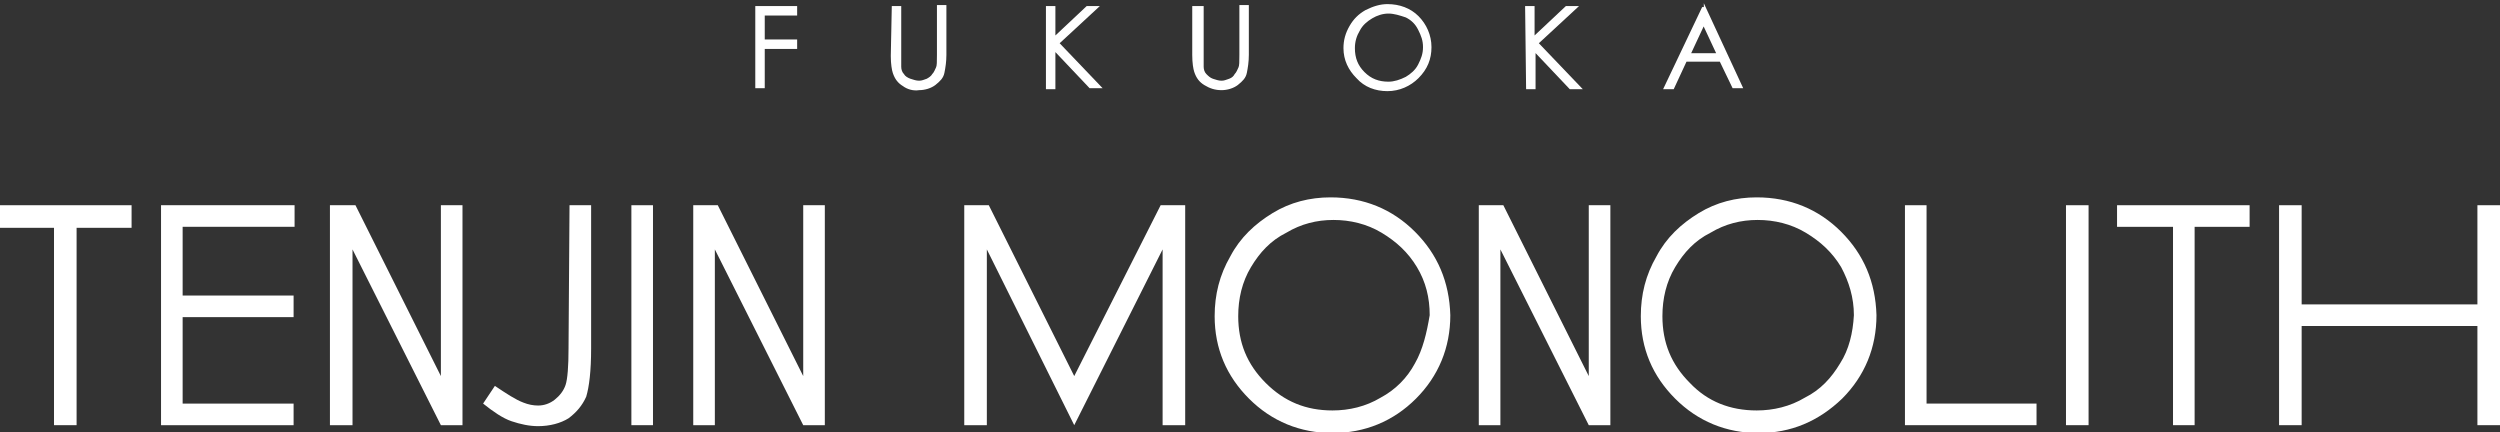
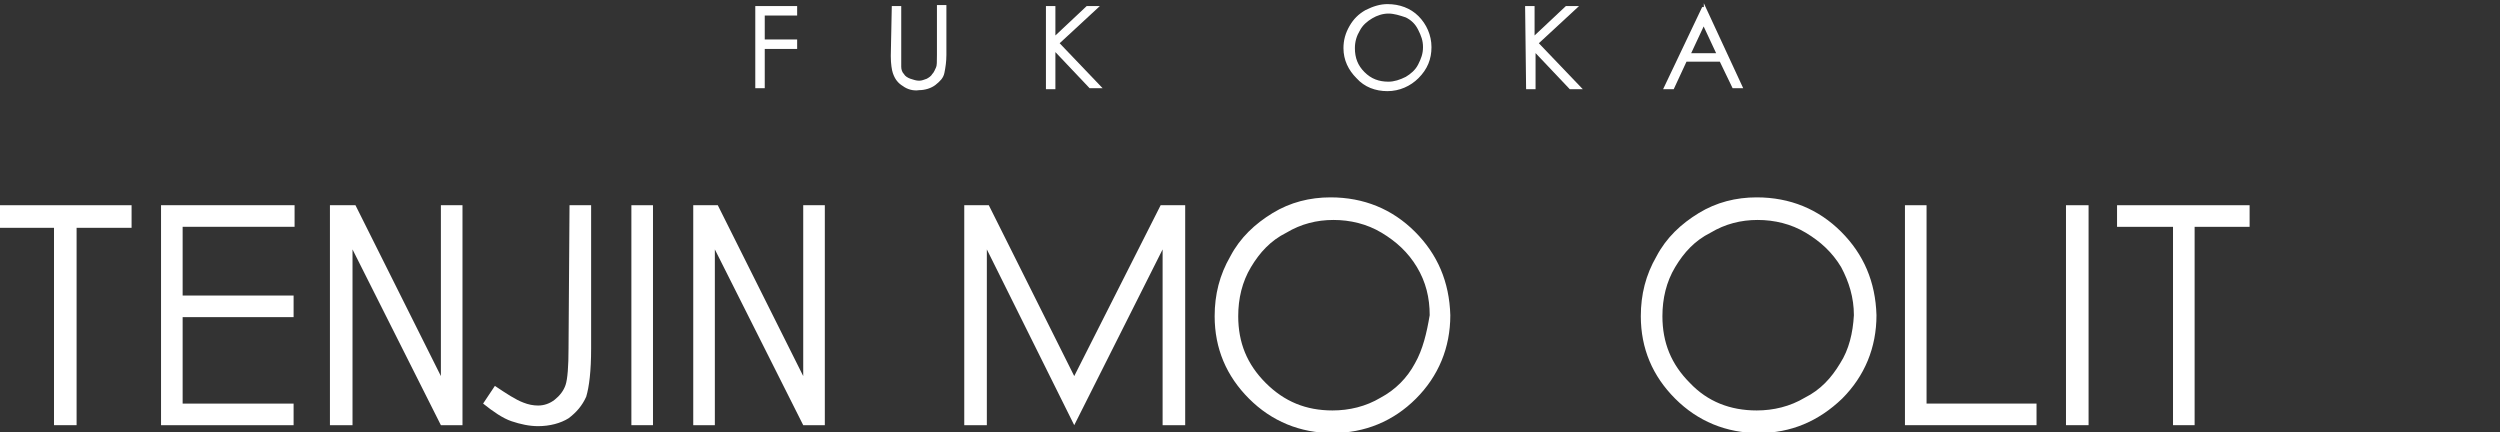
<svg xmlns="http://www.w3.org/2000/svg" version="1.1" id="レイヤー_1" x="0px" y="0px" viewBox="0 0 254.6 44" style="enable-background:new 0 0 254.6 44;" xml:space="preserve">
  <rect x="0" y="0" width="254.6" height="44" fill="#333333" stroke="none" />
  <style type="text/css">
	.st0{fill:#FFFFFF;stroke:#FFFFFF;stroke-width:0.163;stroke-miterlimit:10;}
	.st1{fill:#FFFFFF;}
</style>
  <g>
    <g>
      <path class="st0" d="M77,0.7h4.1v0.8h-3.3v2.6h3.3v0.8h-3.3v4H77V0.7z" />
      <path class="st0" d="M90.9,0.7h0.8v5c0,0.6,0,1,0,1.1c0,0.3,0.1,0.6,0.3,0.8c0.1,0.2,0.4,0.4,0.7,0.5c0.3,0.1,0.6,0.2,0.9,0.2    s0.5-0.1,0.8-0.2C94.6,8,94.9,7.8,95,7.6c0.2-0.2,0.3-0.5,0.4-0.7s0.1-0.6,0.1-1.3v-5h0.8v5c0,0.7-0.1,1.3-0.2,1.8    s-0.4,0.8-0.9,1.2c-0.4,0.3-1,0.5-1.6,0.5C93,9.2,92.4,9,92,8.7c-0.5-0.3-0.8-0.7-1-1.3c-0.1-0.3-0.2-0.9-0.2-1.7L90.9,0.7    L90.9,0.7z" />
      <path class="st0" d="M106.6,0.7h0.8v3.1l3.3-3.1h1.1l-4,3.7l4.3,4.5H111l-3.6-3.8V9h-0.8C106.6,9,106.6,0.7,106.6,0.7z" />
-       <path class="st0" d="M121.7,0.7h0.8v5c0,0.6,0,1,0,1.1c0,0.3,0.1,0.6,0.3,0.8c0.2,0.2,0.4,0.4,0.7,0.5c0.3,0.1,0.6,0.2,0.9,0.2    s0.5-0.1,0.8-0.2c0.3-0.1,0.5-0.3,0.6-0.5c0.2-0.2,0.3-0.5,0.4-0.7s0.1-0.6,0.1-1.3v-5h0.8v5c0,0.7-0.1,1.3-0.2,1.8    s-0.4,0.8-0.9,1.2c-0.4,0.3-1,0.5-1.6,0.5c-0.7,0-1.2-0.2-1.7-0.5s-0.8-0.7-1-1.3c-0.1-0.3-0.2-0.9-0.2-1.7V0.7H121.7z" />
      <path class="st0" d="M141.3,0.5c1.2,0,2.3,0.4,3.1,1.2s1.3,1.9,1.3,3.1s-0.4,2.2-1.3,3.1c-0.8,0.8-1.9,1.3-3.1,1.3    c-1.2,0-2.3-0.4-3.1-1.3c-0.8-0.8-1.3-1.8-1.3-3c0-0.8,0.2-1.5,0.6-2.2c0.4-0.7,0.9-1.2,1.6-1.6C139.9,0.7,140.6,0.5,141.3,0.5z     M141.4,1.3c-0.6,0-1.2,0.2-1.7,0.5s-1,0.7-1.3,1.3c-0.3,0.5-0.5,1.1-0.5,1.8c0,1,0.3,1.8,1,2.5s1.5,1,2.5,1    c0.6,0,1.2-0.2,1.8-0.5c0.5-0.3,1-0.7,1.3-1.3s0.5-1.1,0.5-1.8s-0.2-1.2-0.5-1.8s-0.7-1-1.3-1.3C142.6,1.5,142,1.3,141.4,1.3z" />
      <path class="st0" d="M155.4,0.7h0.8v3.1l3.3-3.1h1.1l-4,3.7L161,9h-1.1l-3.6-3.8V9h-0.8L155.4,0.7L155.4,0.7z" />
      <path class="st0" d="M173.6,0.7l3.8,8.2h-0.9l-1.3-2.7h-3.5L170.4,9h-0.9l3.9-8.2h0.2V0.7z M173.5,2.5l-1.4,3h2.8L173.5,2.5z" />
    </g>
  </g>
  <g>
    <g>
      <polygon class="st1" points="44.9,20.9 44.9,38.3 36.2,20.9 33.6,20.9 33.6,43.3 35.9,43.3 35.9,25.4 44.9,43.3 47.1,43.3     47.1,20.9   " />
      <polygon class="st1" points="81.8,20.9 81.8,38.3 73.1,20.9 70.6,20.9 70.6,43.3 72.8,43.3 72.8,25.4 81.8,43.3 84,43.3 84,20.9       " />
      <polygon class="st1" points="66.5,43.3 64.3,43.3 64.3,20.9 66.5,20.9   " />
      <path class="st1" d="M16.4,20.9H30v2.2H18.6v7h11.3v2.2H18.6v8.8h11.3v2.2H16.4V20.9z" />
      <path class="st1" d="M58,20.9h2.2v14.6c0,2.3-0.2,3.9-0.5,4.9c-0.4,0.9-1,1.6-1.8,2.2c-0.8,0.5-1.9,0.8-3.1,0.8    c-0.9,0-1.8-0.2-2.7-0.5s-1.9-1-2.9-1.8l1.2-1.8c1.2,0.8,2.1,1.4,2.9,1.7c0.5,0.2,1,0.3,1.5,0.3c0.6,0,1.2-0.2,1.7-0.6    c0.5-0.4,0.9-0.9,1.1-1.5c0.2-0.6,0.3-1.9,0.3-3.7L58,20.9L58,20.9z" />
      <polygon class="st1" points="-0.1,23.2 -0.1,20.9 13.4,20.9 13.4,23.2 7.8,23.2 7.8,43.3 5.5,43.3 5.5,23.2   " />
    </g>
    <g>
      <path class="st1" d="M144.1,23.6c-2.3-2.3-5.2-3.5-8.6-3.5c-2.1,0-4.1,0.5-5.9,1.6c-1.8,1.1-3.3,2.5-4.3,4.4    c-1.1,1.9-1.6,3.9-1.6,6.1c0,3.3,1.2,6.1,3.5,8.4c2.3,2.3,5.2,3.5,8.5,3.5s6.2-1.2,8.5-3.5s3.5-5.2,3.5-8.5    C147.6,28.7,146.4,25.9,144.1,23.6L144.1,23.6z M144.1,37c-0.8,1.5-2,2.7-3.5,3.5c-1.5,0.9-3.2,1.3-4.9,1.3    c-2.7,0-4.9-0.9-6.8-2.8c-1.9-1.9-2.8-4.1-2.8-6.8c0-1.8,0.4-3.5,1.3-5c0.9-1.5,2-2.7,3.6-3.5c1.5-0.9,3.1-1.3,4.8-1.3    s3.4,0.4,4.9,1.3s2.7,2,3.6,3.5c0.9,1.5,1.3,3.1,1.3,4.9C145.3,33.9,144.9,35.6,144.1,37L144.1,37z" />
      <path class="st1" d="M187.5,23.6c-2.3-2.3-5.2-3.5-8.6-3.5c-2.1,0-4.1,0.5-5.9,1.6c-1.8,1.1-3.3,2.5-4.3,4.4    c-1.1,1.9-1.6,3.9-1.6,6.1c0,3.3,1.2,6.1,3.5,8.4s5.2,3.5,8.5,3.5s6.1-1.2,8.5-3.5c2.3-2.3,3.5-5.2,3.5-8.5    C191,28.7,189.8,25.9,187.5,23.6L187.5,23.6z M187.4,37c-0.9,1.5-2,2.7-3.6,3.5c-1.5,0.9-3.2,1.3-4.9,1.3c-2.7,0-5-0.9-6.8-2.8    c-1.9-1.9-2.8-4.1-2.8-6.8c0-1.8,0.4-3.5,1.3-5c0.9-1.5,2-2.7,3.6-3.5c1.5-0.9,3.1-1.3,4.8-1.3s3.4,0.4,4.9,1.3s2.7,2,3.6,3.5    c0.8,1.5,1.3,3.1,1.3,4.9C188.7,33.9,188.3,35.6,187.4,37L187.4,37z" />
      <polygon class="st1" points="194,20.9 196.2,20.9 196.2,41.1 207.4,41.1 207.4,43.3 194,43.3   " />
      <polygon class="st1" points="215.6,23.1 215.6,20.9 229.1,20.9 229.1,23.1 223.5,23.1 223.5,43.3 221.3,43.3 221.3,23.1   " />
-       <polygon class="st1" points="232.1,20.9 234.4,20.9 234.4,31 252.3,31 252.3,20.9 254.6,20.9 254.6,43.3 252.3,43.3 252.3,33.2     234.4,33.2 234.4,43.3 232.1,43.3   " />
      <polygon class="st1" points="212.7,43.3 210.4,43.3 210.4,20.9 212.7,20.9   " />
      <polygon class="st1" points="118.4,20.9 118.4,20.9 118.2,20.9 109.4,38.3 100.7,20.9 100.5,20.9 98.2,20.9 98.2,43.3 100.5,43.3     100.5,25.4 109.4,43.3 118.4,25.4 118.4,43.3 120.7,43.3 120.7,20.9   " />
-       <polygon class="st1" points="161.8,20.9 161.8,38.3 153.1,20.9 150.6,20.9 150.6,43.3 152.8,43.3 152.8,25.4 161.8,43.3 164,43.3     164,20.9   " />
    </g>
  </g>
</svg>